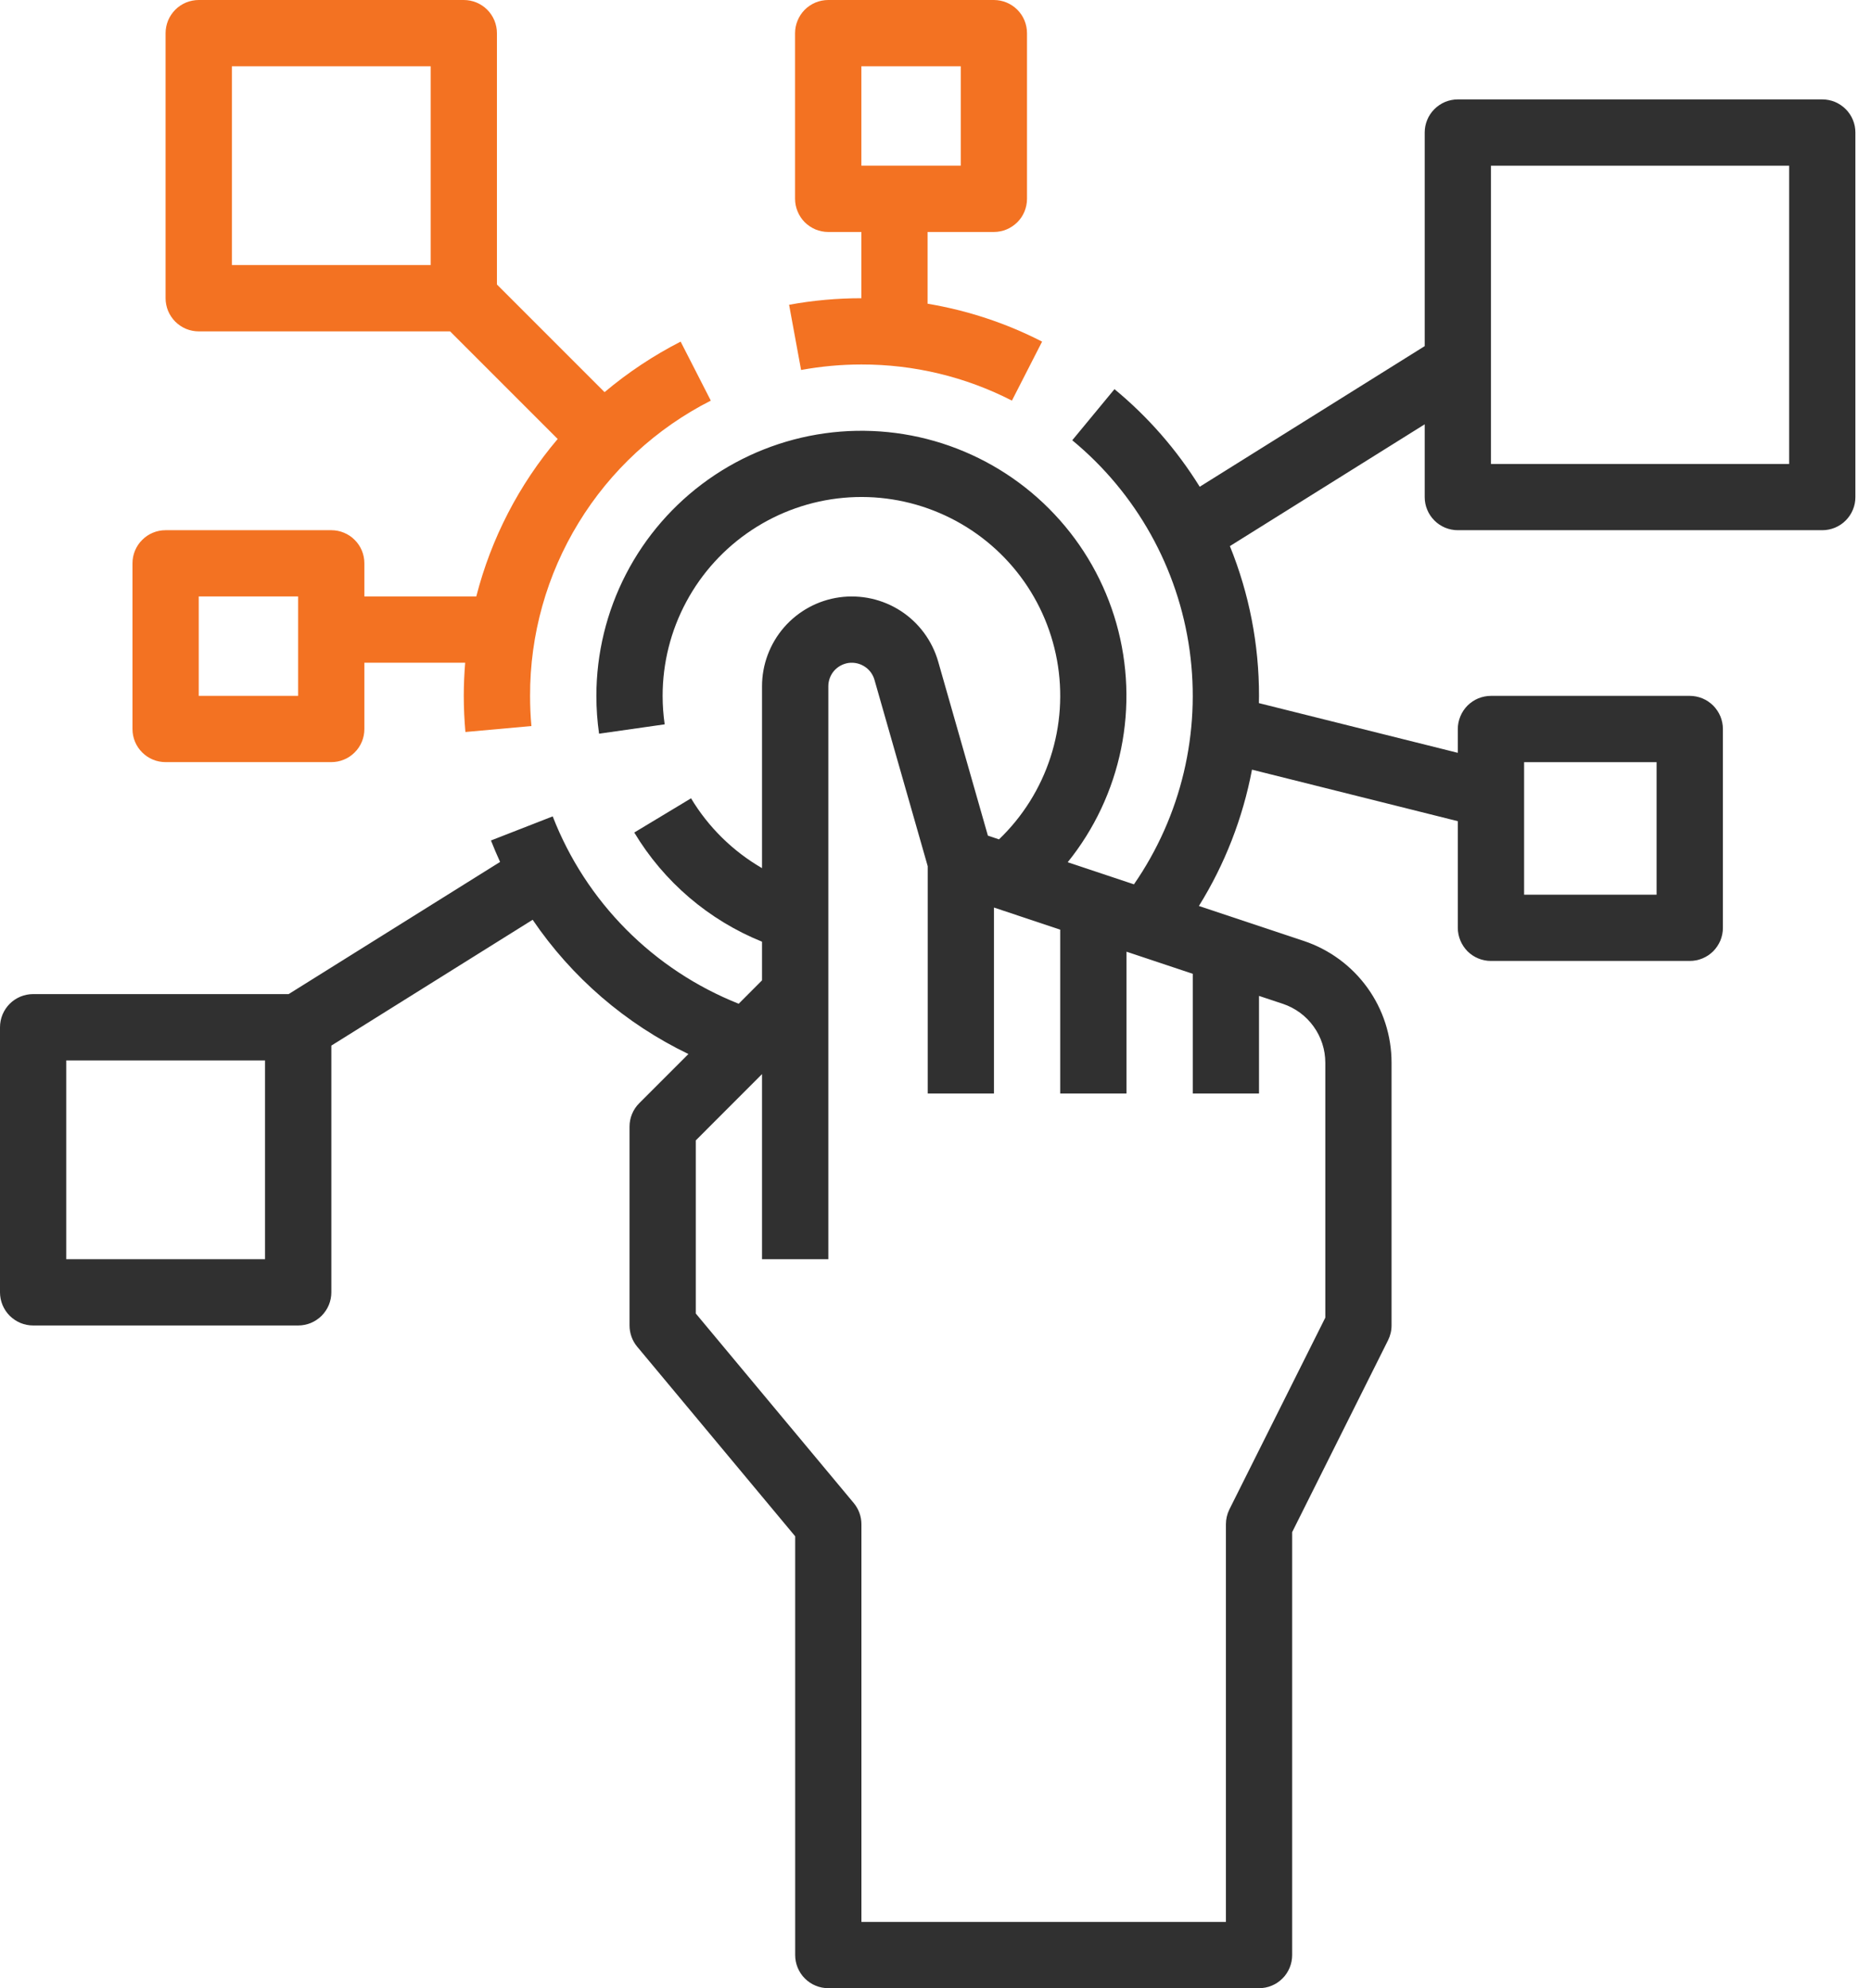
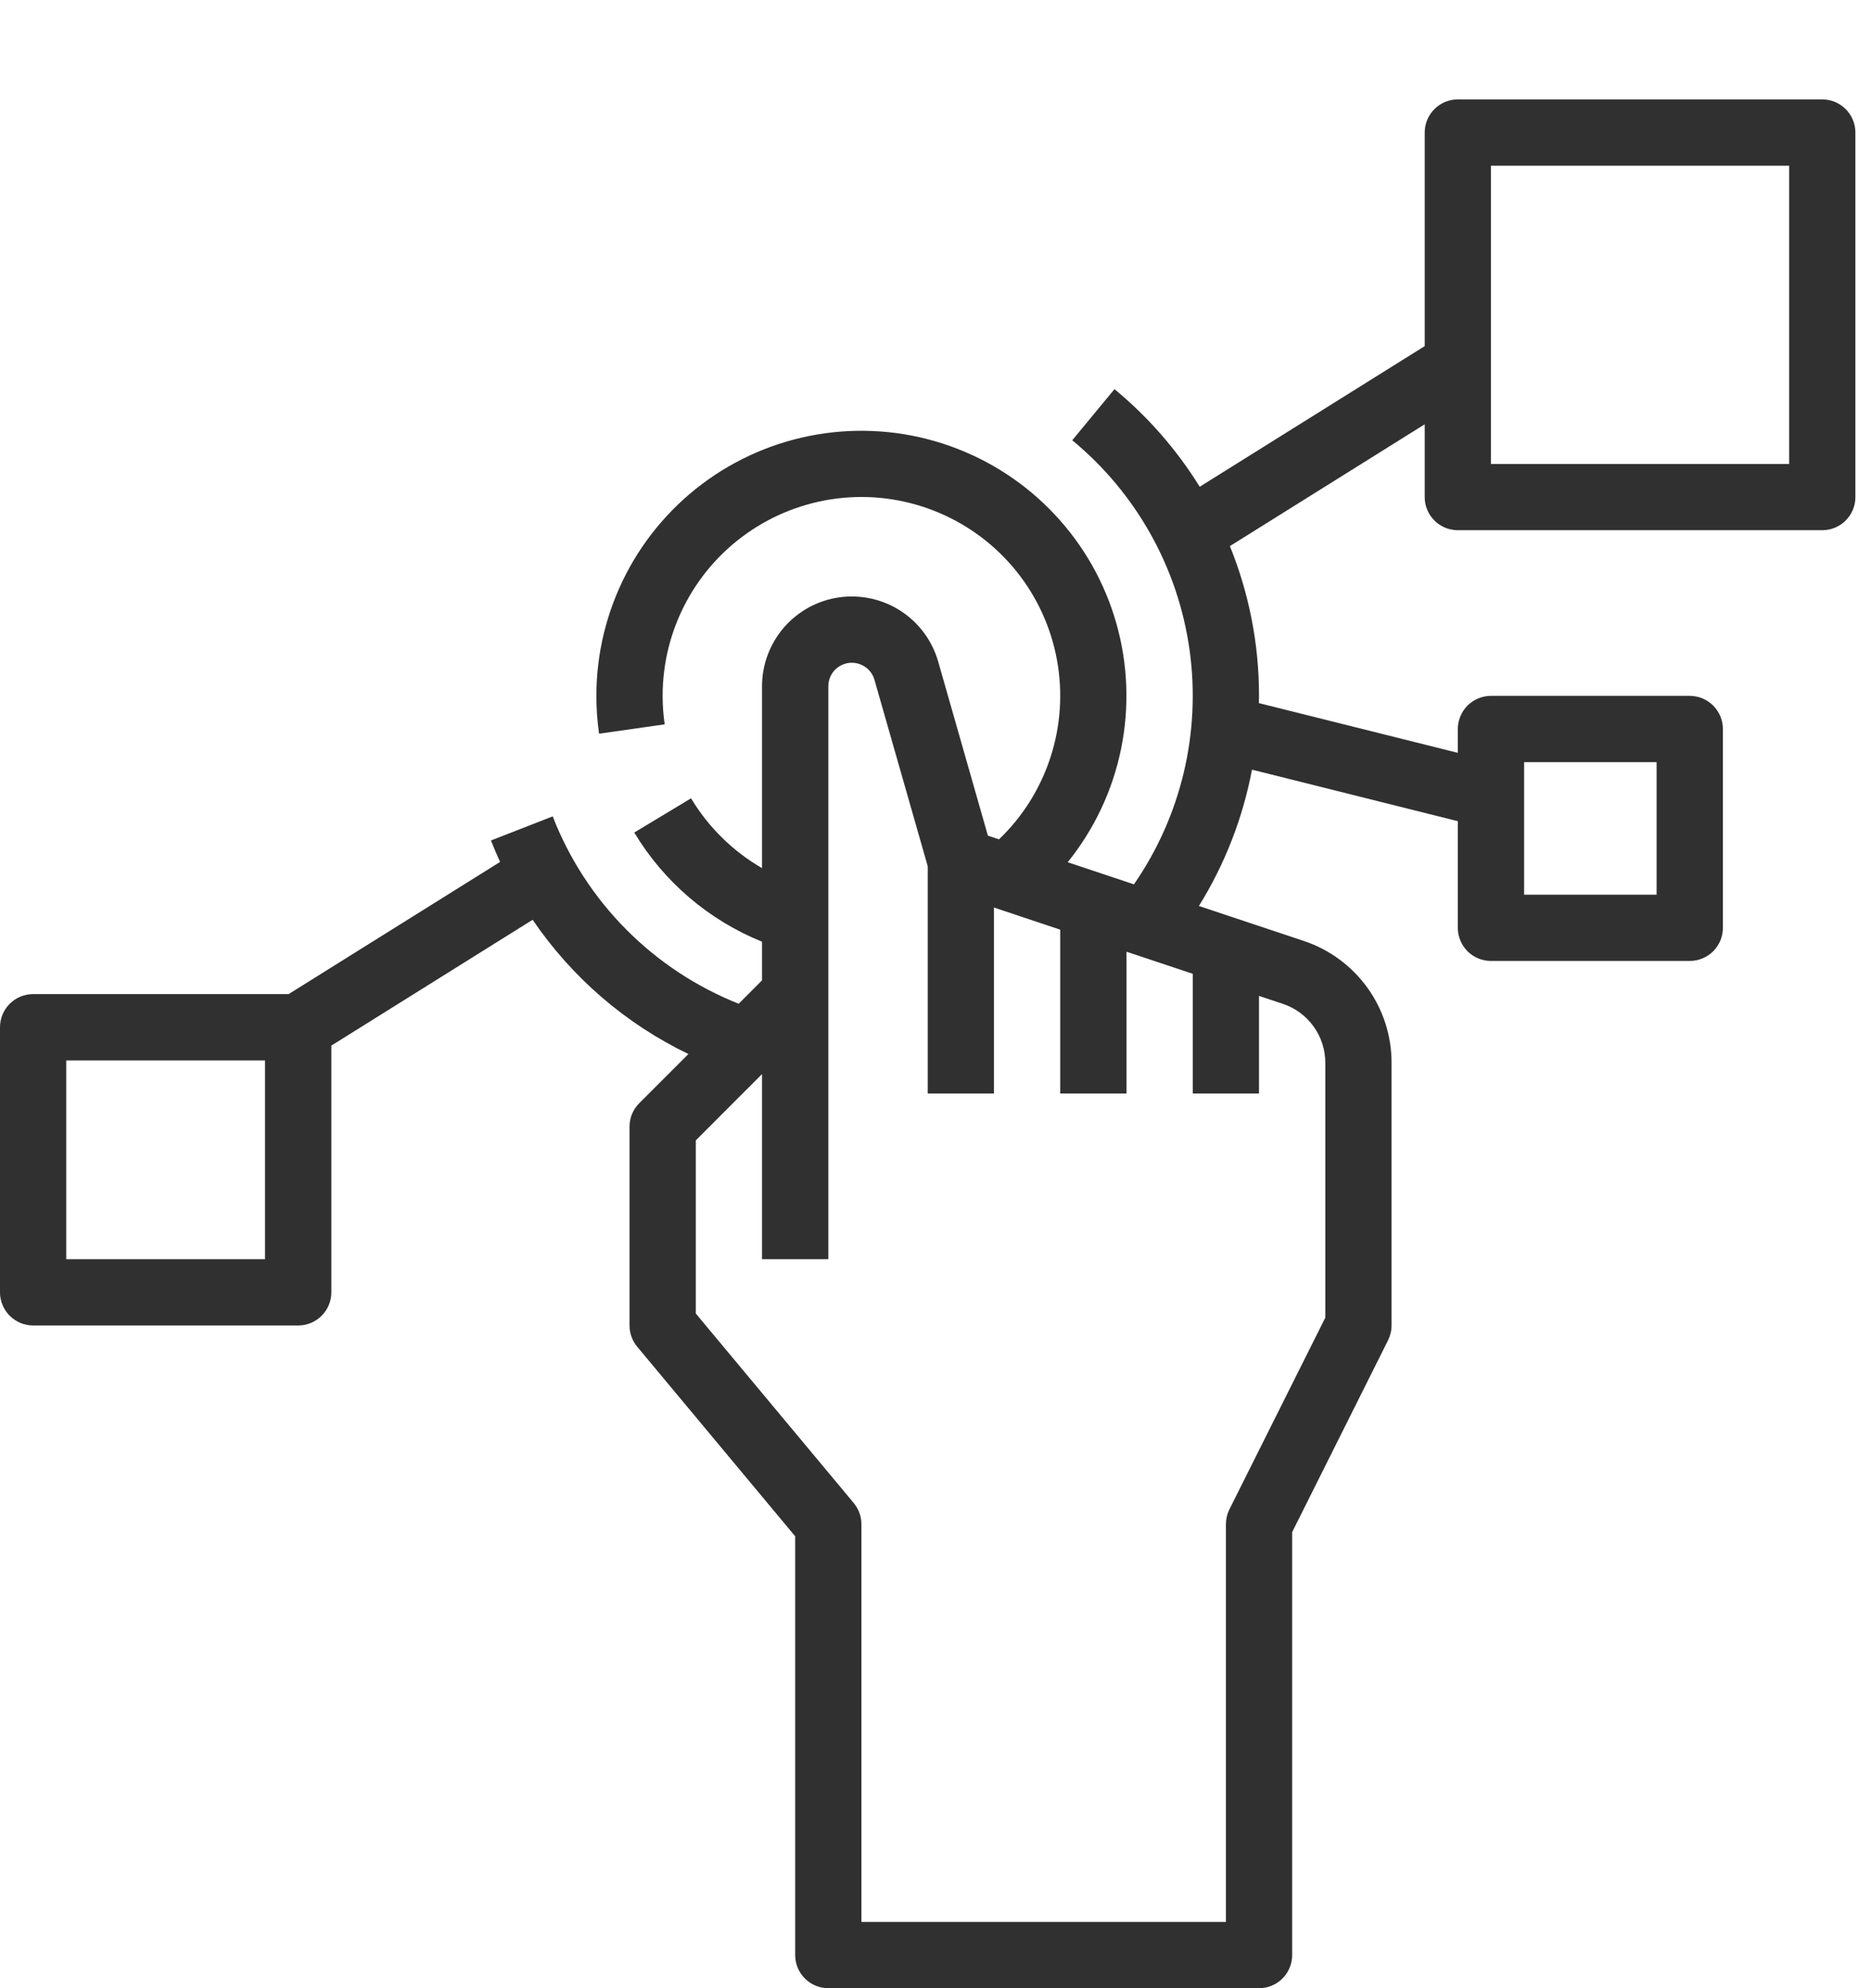
<svg xmlns="http://www.w3.org/2000/svg" width="32" height="34" viewBox="0 0 32 34" fill="none">
-   <path d="M13.496 5.212L13.701 6.327C14.041 6.265 14.386 6.233 14.732 6.233C15.627 6.231 16.51 6.442 17.307 6.851L17.823 5.842C17.208 5.526 16.547 5.308 15.865 5.194V3.967H16.998C17.073 3.967 17.147 3.952 17.215 3.924C17.284 3.895 17.346 3.853 17.399 3.801C17.452 3.748 17.494 3.686 17.522 3.617C17.55 3.548 17.565 3.474 17.565 3.4V0.567C17.565 0.492 17.55 0.419 17.522 0.35C17.494 0.281 17.452 0.219 17.399 0.166C17.346 0.113 17.284 0.072 17.215 0.043C17.147 0.015 17.073 -2.13933e-06 16.998 2.34228e-10H14.165C14.091 -2.13933e-06 14.017 0.015 13.948 0.043C13.88 0.072 13.817 0.113 13.764 0.166C13.712 0.219 13.67 0.281 13.642 0.35C13.613 0.419 13.598 0.492 13.598 0.567V3.4C13.598 3.474 13.613 3.548 13.642 3.617C13.67 3.686 13.712 3.748 13.764 3.801C13.817 3.853 13.88 3.895 13.948 3.924C14.017 3.952 14.091 3.967 14.165 3.967H14.732V5.1C14.317 5.1 13.904 5.137 13.496 5.212ZM14.732 1.133H16.432V2.833H14.732V1.133Z" fill="#F37222" />
-   <path d="M5.666 9.067H2.832C2.758 9.067 2.684 9.081 2.615 9.11C2.547 9.138 2.484 9.18 2.432 9.233C2.379 9.285 2.337 9.348 2.309 9.416C2.28 9.485 2.266 9.559 2.266 9.633V12.467C2.266 12.541 2.28 12.615 2.309 12.684C2.337 12.752 2.379 12.815 2.432 12.867C2.484 12.92 2.547 12.962 2.615 12.99C2.684 13.019 2.758 13.033 2.832 13.033H5.666C5.74 13.033 5.814 13.019 5.882 12.99C5.951 12.962 6.014 12.92 6.066 12.867C6.119 12.815 6.161 12.752 6.189 12.684C6.218 12.615 6.232 12.541 6.232 12.467V11.333H7.956C7.941 11.521 7.932 11.71 7.932 11.9C7.932 12.106 7.942 12.314 7.96 12.518L9.089 12.416C9.073 12.246 9.066 12.072 9.066 11.9C9.063 10.855 9.351 9.829 9.897 8.938C10.442 8.046 11.225 7.324 12.157 6.851L11.641 5.842C11.176 6.08 10.739 6.37 10.34 6.706L8.499 4.865V0.567C8.499 0.492 8.484 0.419 8.456 0.35C8.427 0.281 8.386 0.219 8.333 0.166C8.28 0.113 8.218 0.072 8.149 0.043C8.08 0.015 8.007 -2.13933e-06 7.932 2.34228e-10H3.399C3.325 -2.13933e-06 3.251 0.015 3.182 0.043C3.113 0.072 3.051 0.113 2.998 0.166C2.946 0.219 2.904 0.281 2.875 0.35C2.847 0.419 2.832 0.492 2.832 0.567V5.1C2.832 5.174 2.847 5.248 2.875 5.317C2.904 5.386 2.946 5.448 2.998 5.501C3.051 5.553 3.113 5.595 3.182 5.624C3.251 5.652 3.325 5.667 3.399 5.667H7.698L9.538 7.507C8.876 8.287 8.4 9.208 8.146 10.2H6.232V9.633C6.232 9.559 6.218 9.485 6.189 9.416C6.161 9.348 6.119 9.285 6.066 9.233C6.014 9.18 5.951 9.138 5.882 9.11C5.814 9.081 5.74 9.067 5.666 9.067ZM5.099 11.9H3.399V10.2H5.099V11.9ZM7.366 4.533H3.966V1.133H7.366V4.533Z" fill="#F37222" />
  <path d="M24.933 9.067H31.167C31.241 9.067 31.315 9.052 31.384 9.024C31.452 8.995 31.515 8.954 31.567 8.901C31.62 8.848 31.662 8.786 31.69 8.717C31.719 8.648 31.733 8.575 31.733 8.5V2.267C31.733 2.192 31.719 2.119 31.69 2.05C31.662 1.981 31.62 1.919 31.567 1.866C31.515 1.814 31.452 1.772 31.384 1.743C31.315 1.715 31.241 1.7 31.167 1.7H24.933C24.859 1.7 24.785 1.715 24.716 1.743C24.648 1.772 24.585 1.814 24.533 1.866C24.48 1.919 24.438 1.981 24.41 2.05C24.381 2.119 24.367 2.192 24.367 2.267V5.919L20.519 8.324C20.127 7.692 19.635 7.128 19.061 6.655L18.339 7.529C19.434 8.432 20.151 9.714 20.346 11.12C20.541 12.527 20.202 13.955 19.394 15.123L18.261 14.745C18.716 14.181 19.029 13.516 19.174 12.806C19.319 12.095 19.291 11.36 19.094 10.663C18.896 9.965 18.534 9.325 18.037 8.797C17.541 8.268 16.925 7.867 16.241 7.625C15.558 7.384 14.826 7.31 14.108 7.41C13.39 7.51 12.706 7.781 12.115 8.199C11.523 8.618 11.04 9.173 10.707 9.817C10.374 10.461 10.2 11.175 10.2 11.9C10.2 12.117 10.215 12.333 10.246 12.547L11.368 12.387C11.345 12.226 11.333 12.063 11.333 11.9C11.333 11.338 11.472 10.784 11.739 10.289C12.005 9.794 12.39 9.373 12.859 9.063C13.328 8.753 13.866 8.564 14.426 8.513C14.986 8.462 15.55 8.551 16.067 8.772C16.584 8.992 17.039 9.338 17.39 9.777C17.741 10.216 17.977 10.736 18.078 11.289C18.179 11.842 18.141 12.411 17.968 12.946C17.795 13.481 17.492 13.965 17.086 14.354L16.896 14.29L16.046 11.314C15.944 10.958 15.717 10.65 15.406 10.448C15.096 10.247 14.723 10.164 14.356 10.215C13.989 10.266 13.653 10.449 13.41 10.728C13.167 11.008 13.033 11.366 13.033 11.736V14.846C12.534 14.557 12.116 14.146 11.819 13.652L10.848 14.237C11.354 15.08 12.121 15.735 13.033 16.104V16.765L12.634 17.165C11.912 16.878 11.257 16.446 10.709 15.894C10.162 15.343 9.734 14.685 9.453 13.961L8.397 14.373C8.446 14.497 8.498 14.62 8.553 14.74L4.937 17H0.567C0.492 17 0.419 17.015 0.35 17.043C0.281 17.072 0.219 17.113 0.166 17.166C0.113 17.219 0.072 17.281 0.043 17.35C0.015 17.419 -2.13933e-06 17.492 2.34228e-10 17.567V22.1C-2.13933e-06 22.175 0.015 22.248 0.043 22.317C0.072 22.386 0.113 22.448 0.166 22.501C0.219 22.553 0.281 22.595 0.35 22.624C0.419 22.652 0.492 22.667 0.567 22.667H5.1C5.174 22.667 5.248 22.652 5.317 22.624C5.386 22.595 5.448 22.553 5.501 22.501C5.553 22.448 5.595 22.386 5.624 22.317C5.652 22.248 5.667 22.175 5.667 22.1V17.881L9.11 15.729C9.78 16.715 10.699 17.507 11.774 18.025L10.933 18.866C10.88 18.919 10.838 18.981 10.81 19.05C10.781 19.119 10.767 19.192 10.767 19.267V22.667C10.767 22.799 10.813 22.928 10.898 23.03L13.6 26.272V33.434C13.6 33.508 13.615 33.582 13.643 33.65C13.672 33.719 13.713 33.782 13.766 33.834C13.819 33.887 13.881 33.929 13.95 33.957C14.019 33.986 14.092 34 14.167 34H21.533C21.608 34 21.681 33.986 21.75 33.957C21.819 33.929 21.881 33.887 21.934 33.834C21.987 33.782 22.028 33.719 22.057 33.65C22.085 33.582 22.1 33.508 22.1 33.434V26.201L23.74 22.92C23.779 22.842 23.8 22.755 23.8 22.667V18.174C23.8 17.713 23.656 17.264 23.386 16.89C23.116 16.516 22.736 16.237 22.299 16.091L20.505 15.493C20.949 14.779 21.256 13.989 21.413 13.162L24.933 14.043V15.867C24.933 15.941 24.948 16.015 24.977 16.084C25.005 16.152 25.047 16.215 25.099 16.268C25.152 16.32 25.214 16.362 25.283 16.39C25.352 16.419 25.426 16.433 25.5 16.433H28.9C28.974 16.433 29.048 16.419 29.117 16.39C29.186 16.362 29.248 16.32 29.301 16.268C29.353 16.215 29.395 16.152 29.424 16.084C29.452 16.015 29.467 15.941 29.467 15.867V12.467C29.467 12.392 29.452 12.319 29.424 12.25C29.395 12.181 29.353 12.119 29.301 12.066C29.248 12.014 29.186 11.972 29.117 11.943C29.048 11.915 28.974 11.9 28.9 11.9H25.5C25.426 11.9 25.352 11.915 25.283 11.943C25.214 11.972 25.152 12.014 25.099 12.066C25.047 12.119 25.005 12.181 24.977 12.25C24.948 12.319 24.933 12.392 24.933 12.467V12.874L21.531 12.024C21.531 11.983 21.533 11.941 21.533 11.9C21.534 11.022 21.365 10.152 21.035 9.339L24.367 7.256V8.5C24.367 8.575 24.381 8.648 24.41 8.717C24.438 8.786 24.48 8.848 24.533 8.901C24.585 8.954 24.648 8.995 24.716 9.024C24.785 9.052 24.859 9.067 24.933 9.067ZM4.533 21.534H1.133V18.134H4.533V21.534ZM22.667 18.174V22.533L21.026 25.813C20.987 25.892 20.967 25.979 20.967 26.067V32.867H14.733V26.067C14.733 25.934 14.687 25.806 14.602 25.704L11.9 22.462V19.502L13.033 18.368V21.534H14.167V11.736C14.167 11.639 14.202 11.545 14.265 11.472C14.329 11.399 14.417 11.351 14.513 11.337C14.609 11.324 14.707 11.346 14.788 11.399C14.87 11.451 14.929 11.532 14.956 11.625L15.867 14.813V18.7H17V15.52L18.133 15.898V18.7H19.267V16.275L20.4 16.653V18.7H21.533V17.031L21.94 17.166C22.152 17.237 22.336 17.372 22.466 17.553C22.597 17.734 22.667 17.951 22.667 18.174ZM26.067 13.034H28.333V15.3H26.067V13.034ZM25.5 2.834H30.6V7.934H25.5V2.834Z" fill="#303030" />
</svg>